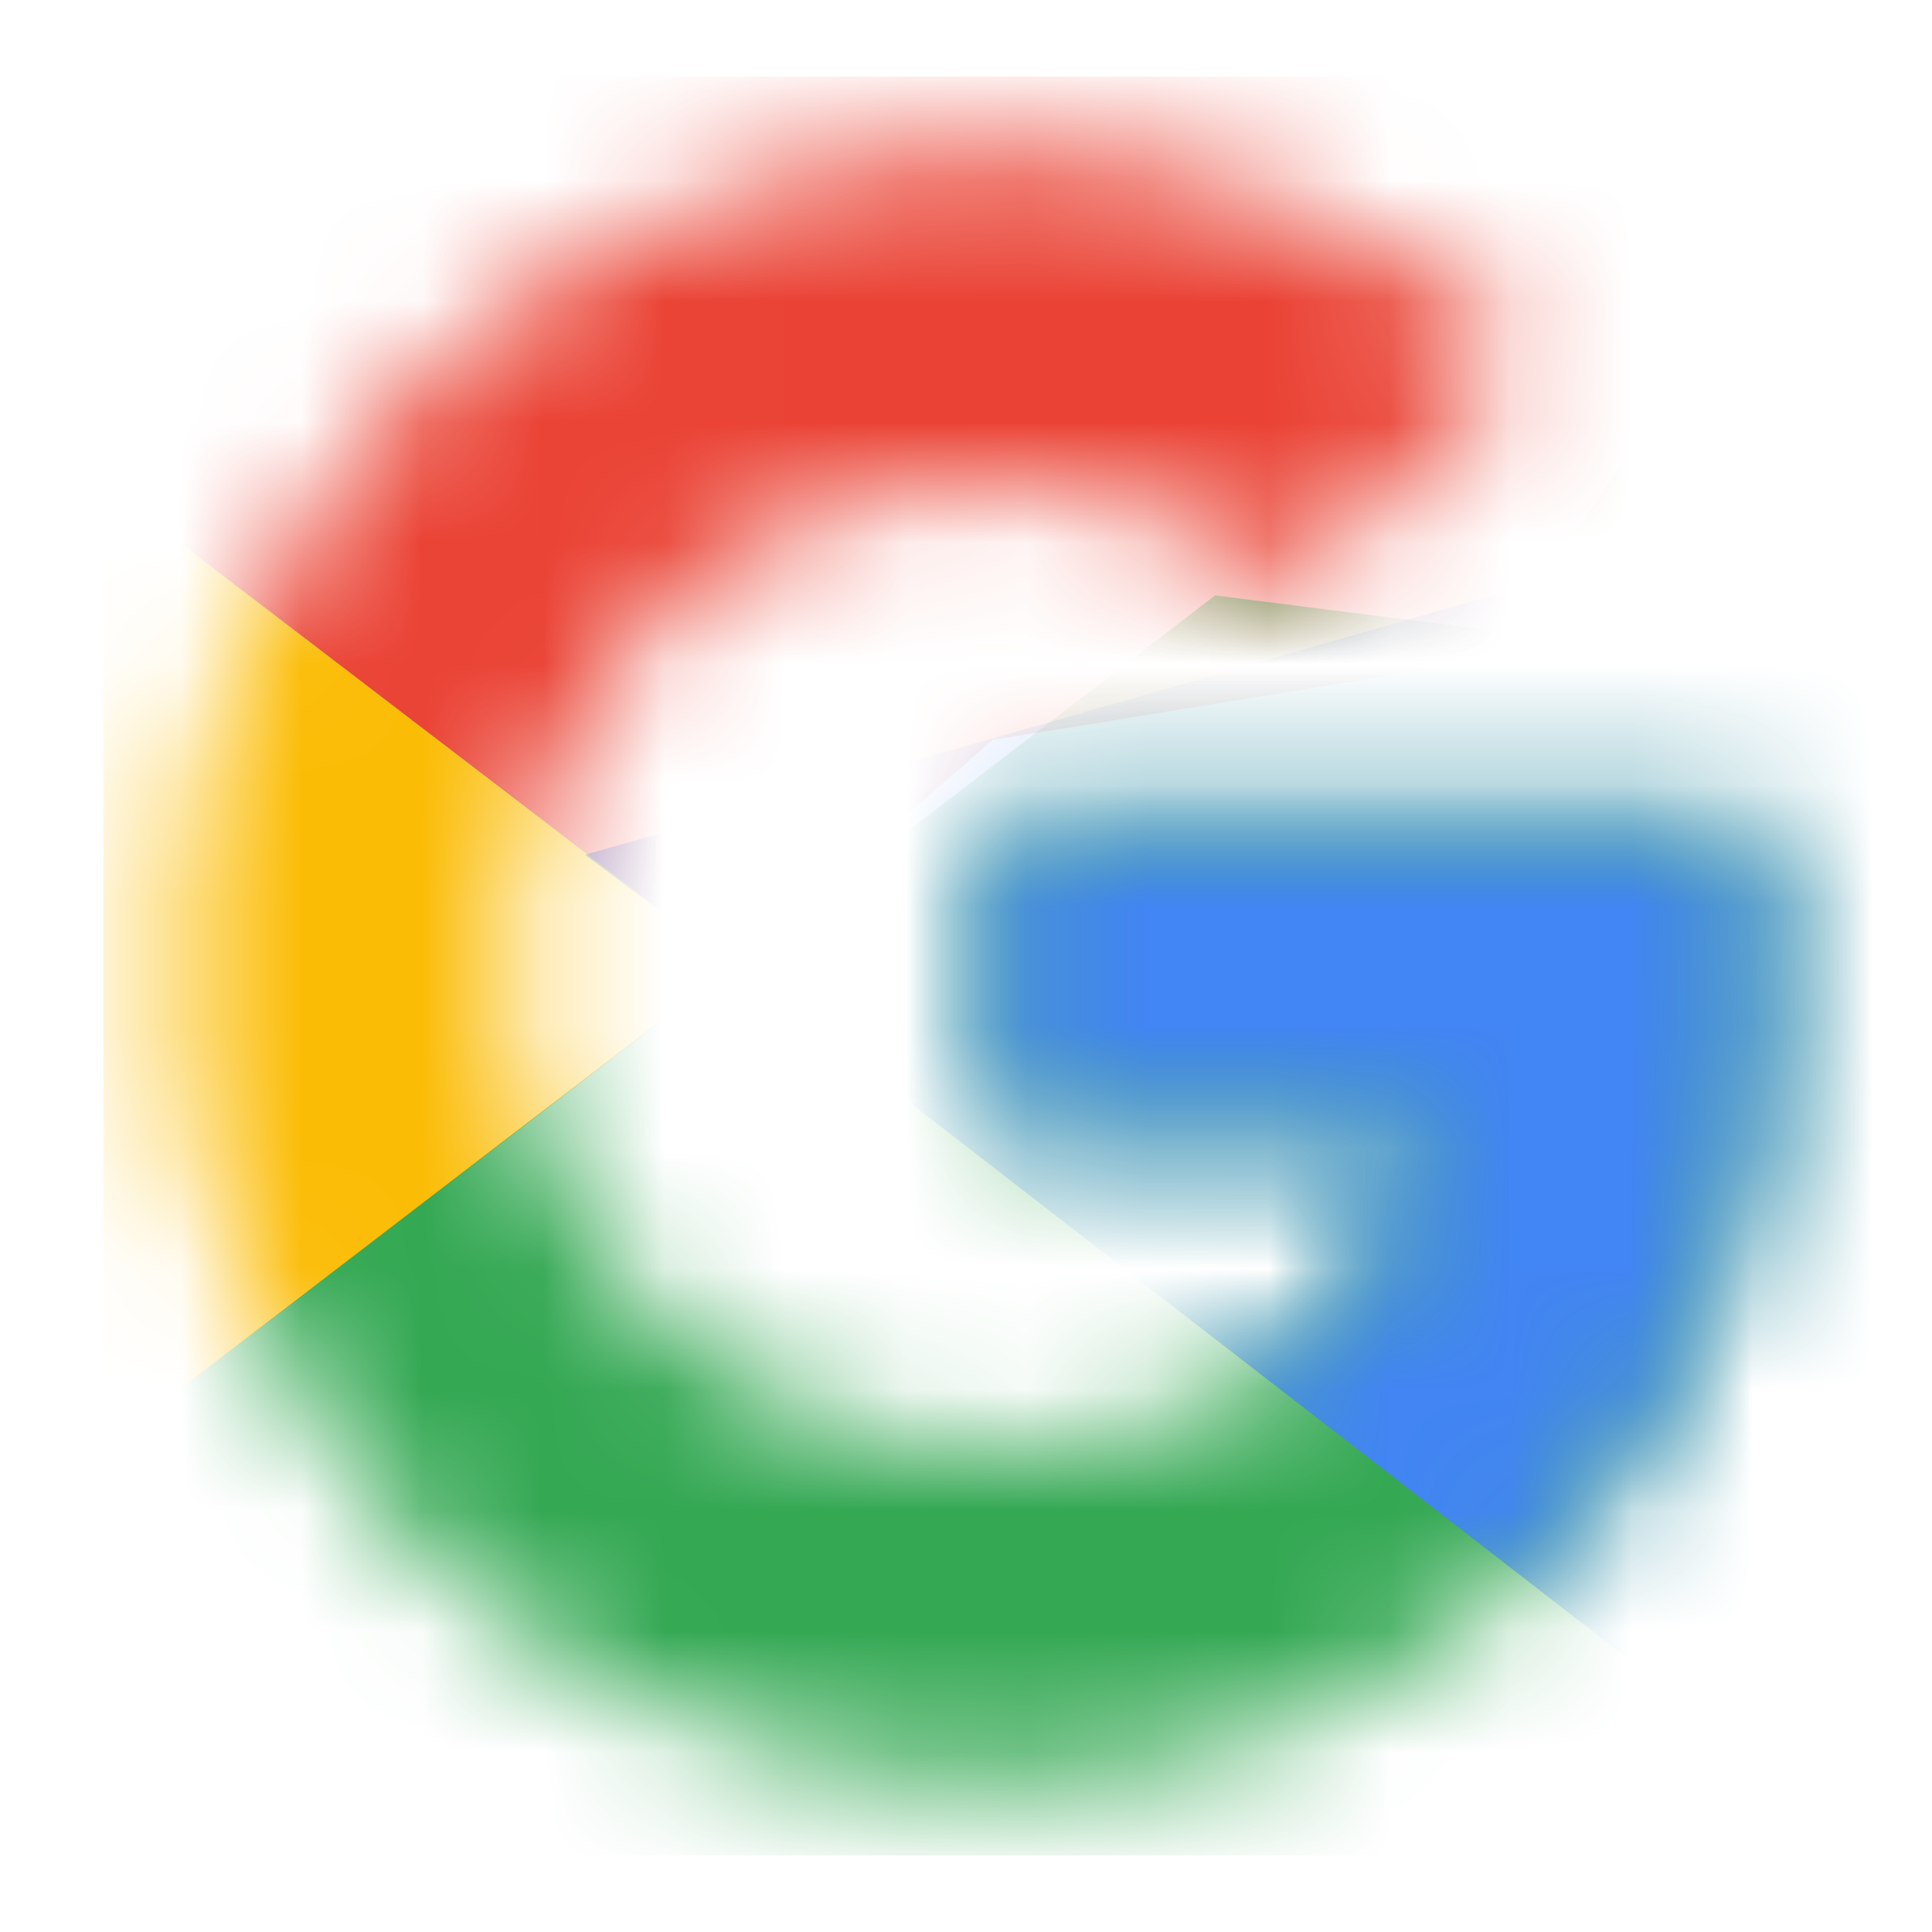
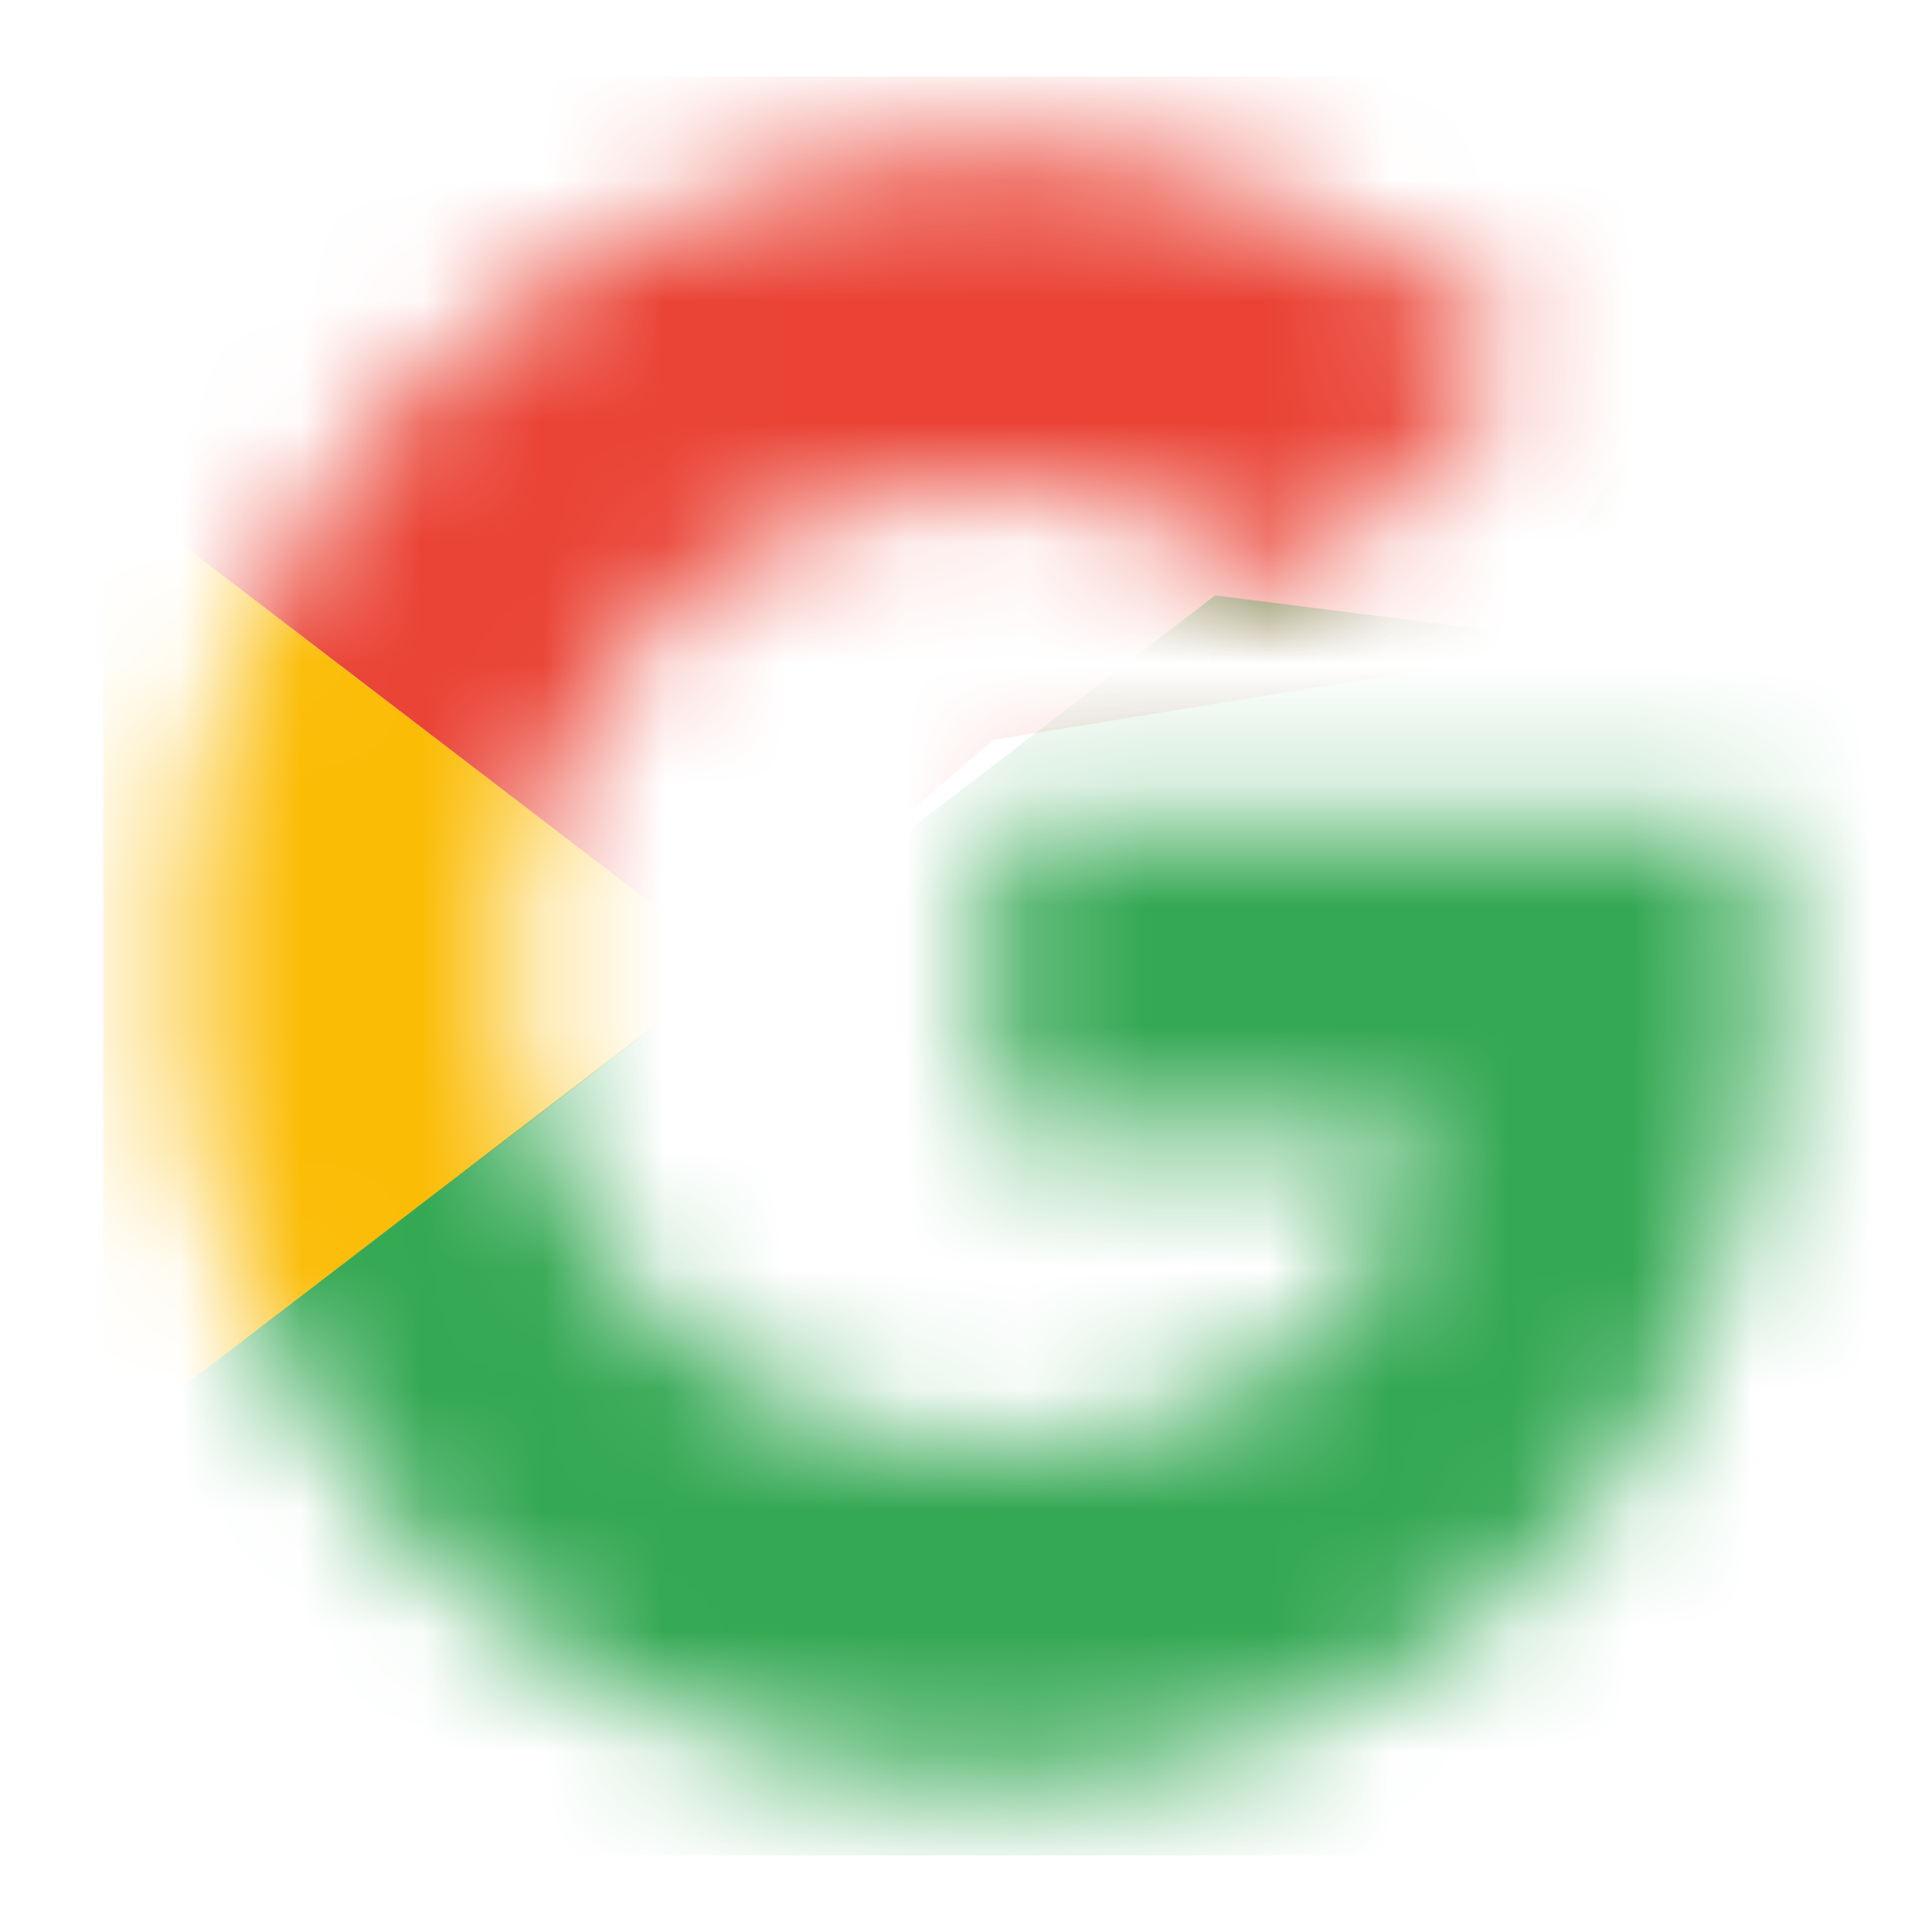
<svg xmlns="http://www.w3.org/2000/svg" width="16" height="16" viewBox="0 0 16 16" fill="none">
  <g id="Google logo">
    <g id="Group">
      <g id="Clip path group">
        <mask id="mask0_62_161" style="mask-type:luminance" maskUnits="userSpaceOnUse" x="1" y="1" width="14" height="14">
          <g id="B">
            <path id="Vector" d="M14.513 6.772H8.222V9.381H11.843C11.506 11.038 10.094 11.99 8.222 11.99C6.012 11.99 4.232 10.21 4.232 8C4.232 5.79 6.012 4.01 8.222 4.01C9.173 4.01 10.032 4.348 10.708 4.9L12.672 2.936C11.475 1.893 9.94 1.248 8.222 1.248C4.477 1.248 1.47 4.256 1.47 8C1.47 11.744 4.477 14.752 8.222 14.752C11.598 14.752 14.667 12.297 14.667 8C14.667 7.601 14.605 7.171 14.513 6.772Z" fill="white" />
          </g>
        </mask>
        <g mask="url(#mask0_62_161)">
          <path id="Vector_2" d="M0.856 11.99V4.01L6.073 8L0.856 11.99Z" fill="#FBBC05" />
        </g>
      </g>
      <g id="Clip path group_2">
        <mask id="mask1_62_161" style="mask-type:luminance" maskUnits="userSpaceOnUse" x="1" y="1" width="14" height="14">
          <g id="B_2">
            <path id="Vector_3" d="M14.513 6.772H8.222V9.381H11.843C11.506 11.038 10.094 11.99 8.222 11.99C6.012 11.99 4.232 10.21 4.232 8C4.232 5.79 6.012 4.01 8.222 4.01C9.173 4.01 10.032 4.348 10.708 4.9L12.672 2.936C11.475 1.893 9.94 1.248 8.222 1.248C4.477 1.248 1.47 4.256 1.47 8C1.47 11.744 4.477 14.752 8.222 14.752C11.598 14.752 14.667 12.297 14.667 8C14.667 7.601 14.605 7.171 14.513 6.772Z" fill="white" />
          </g>
        </mask>
        <g mask="url(#mask1_62_161)">
-           <path id="Vector_4" d="M0.856 4.01L6.073 8L8.221 6.128L15.587 4.931V0.634H0.856V4.01Z" fill="#EA4335" />
+           <path id="Vector_4" d="M0.856 4.01L6.073 8L8.221 6.128L15.587 4.931V0.634H0.856V4.01" fill="#EA4335" />
        </g>
      </g>
      <g id="Clip path group_3">
        <mask id="mask2_62_161" style="mask-type:luminance" maskUnits="userSpaceOnUse" x="1" y="1" width="14" height="14">
          <g id="B_3">
            <path id="Vector_5" d="M14.513 6.772H8.222V9.381H11.843C11.506 11.038 10.094 11.99 8.222 11.99C6.012 11.99 4.232 10.21 4.232 8C4.232 5.79 6.012 4.01 8.222 4.01C9.173 4.01 10.032 4.348 10.708 4.9L12.672 2.936C11.475 1.893 9.94 1.248 8.222 1.248C4.477 1.248 1.47 4.256 1.47 8C1.47 11.744 4.477 14.752 8.222 14.752C11.598 14.752 14.667 12.297 14.667 8C14.667 7.601 14.605 7.171 14.513 6.772Z" fill="white" />
          </g>
        </mask>
        <g mask="url(#mask2_62_161)">
          <path id="Vector_6" d="M0.856 11.99L10.063 4.931L12.488 5.238L15.587 0.634V15.366H0.856V11.99Z" fill="#34A853" />
        </g>
      </g>
      <g id="Clip path group_4">
        <mask id="mask3_62_161" style="mask-type:luminance" maskUnits="userSpaceOnUse" x="1" y="1" width="14" height="14">
          <g id="B_4">
            <path id="Vector_7" d="M14.513 6.772H8.222V9.381H11.843C11.506 11.038 10.094 11.99 8.222 11.99C6.012 11.99 4.232 10.21 4.232 8C4.232 5.79 6.012 4.01 8.222 4.01C9.173 4.01 10.032 4.348 10.708 4.9L12.672 2.936C11.475 1.893 9.94 1.248 8.222 1.248C4.477 1.248 1.47 4.256 1.47 8C1.47 11.744 4.477 14.752 8.222 14.752C11.598 14.752 14.667 12.297 14.667 8C14.667 7.601 14.605 7.171 14.513 6.772Z" fill="white" />
          </g>
        </mask>
        <g mask="url(#mask3_62_161)">
-           <path id="Vector_8" d="M15.587 15.366L6.073 8L4.846 7.079L15.587 4.01V15.366Z" fill="#4285F4" />
-         </g>
+           </g>
      </g>
    </g>
  </g>
</svg>